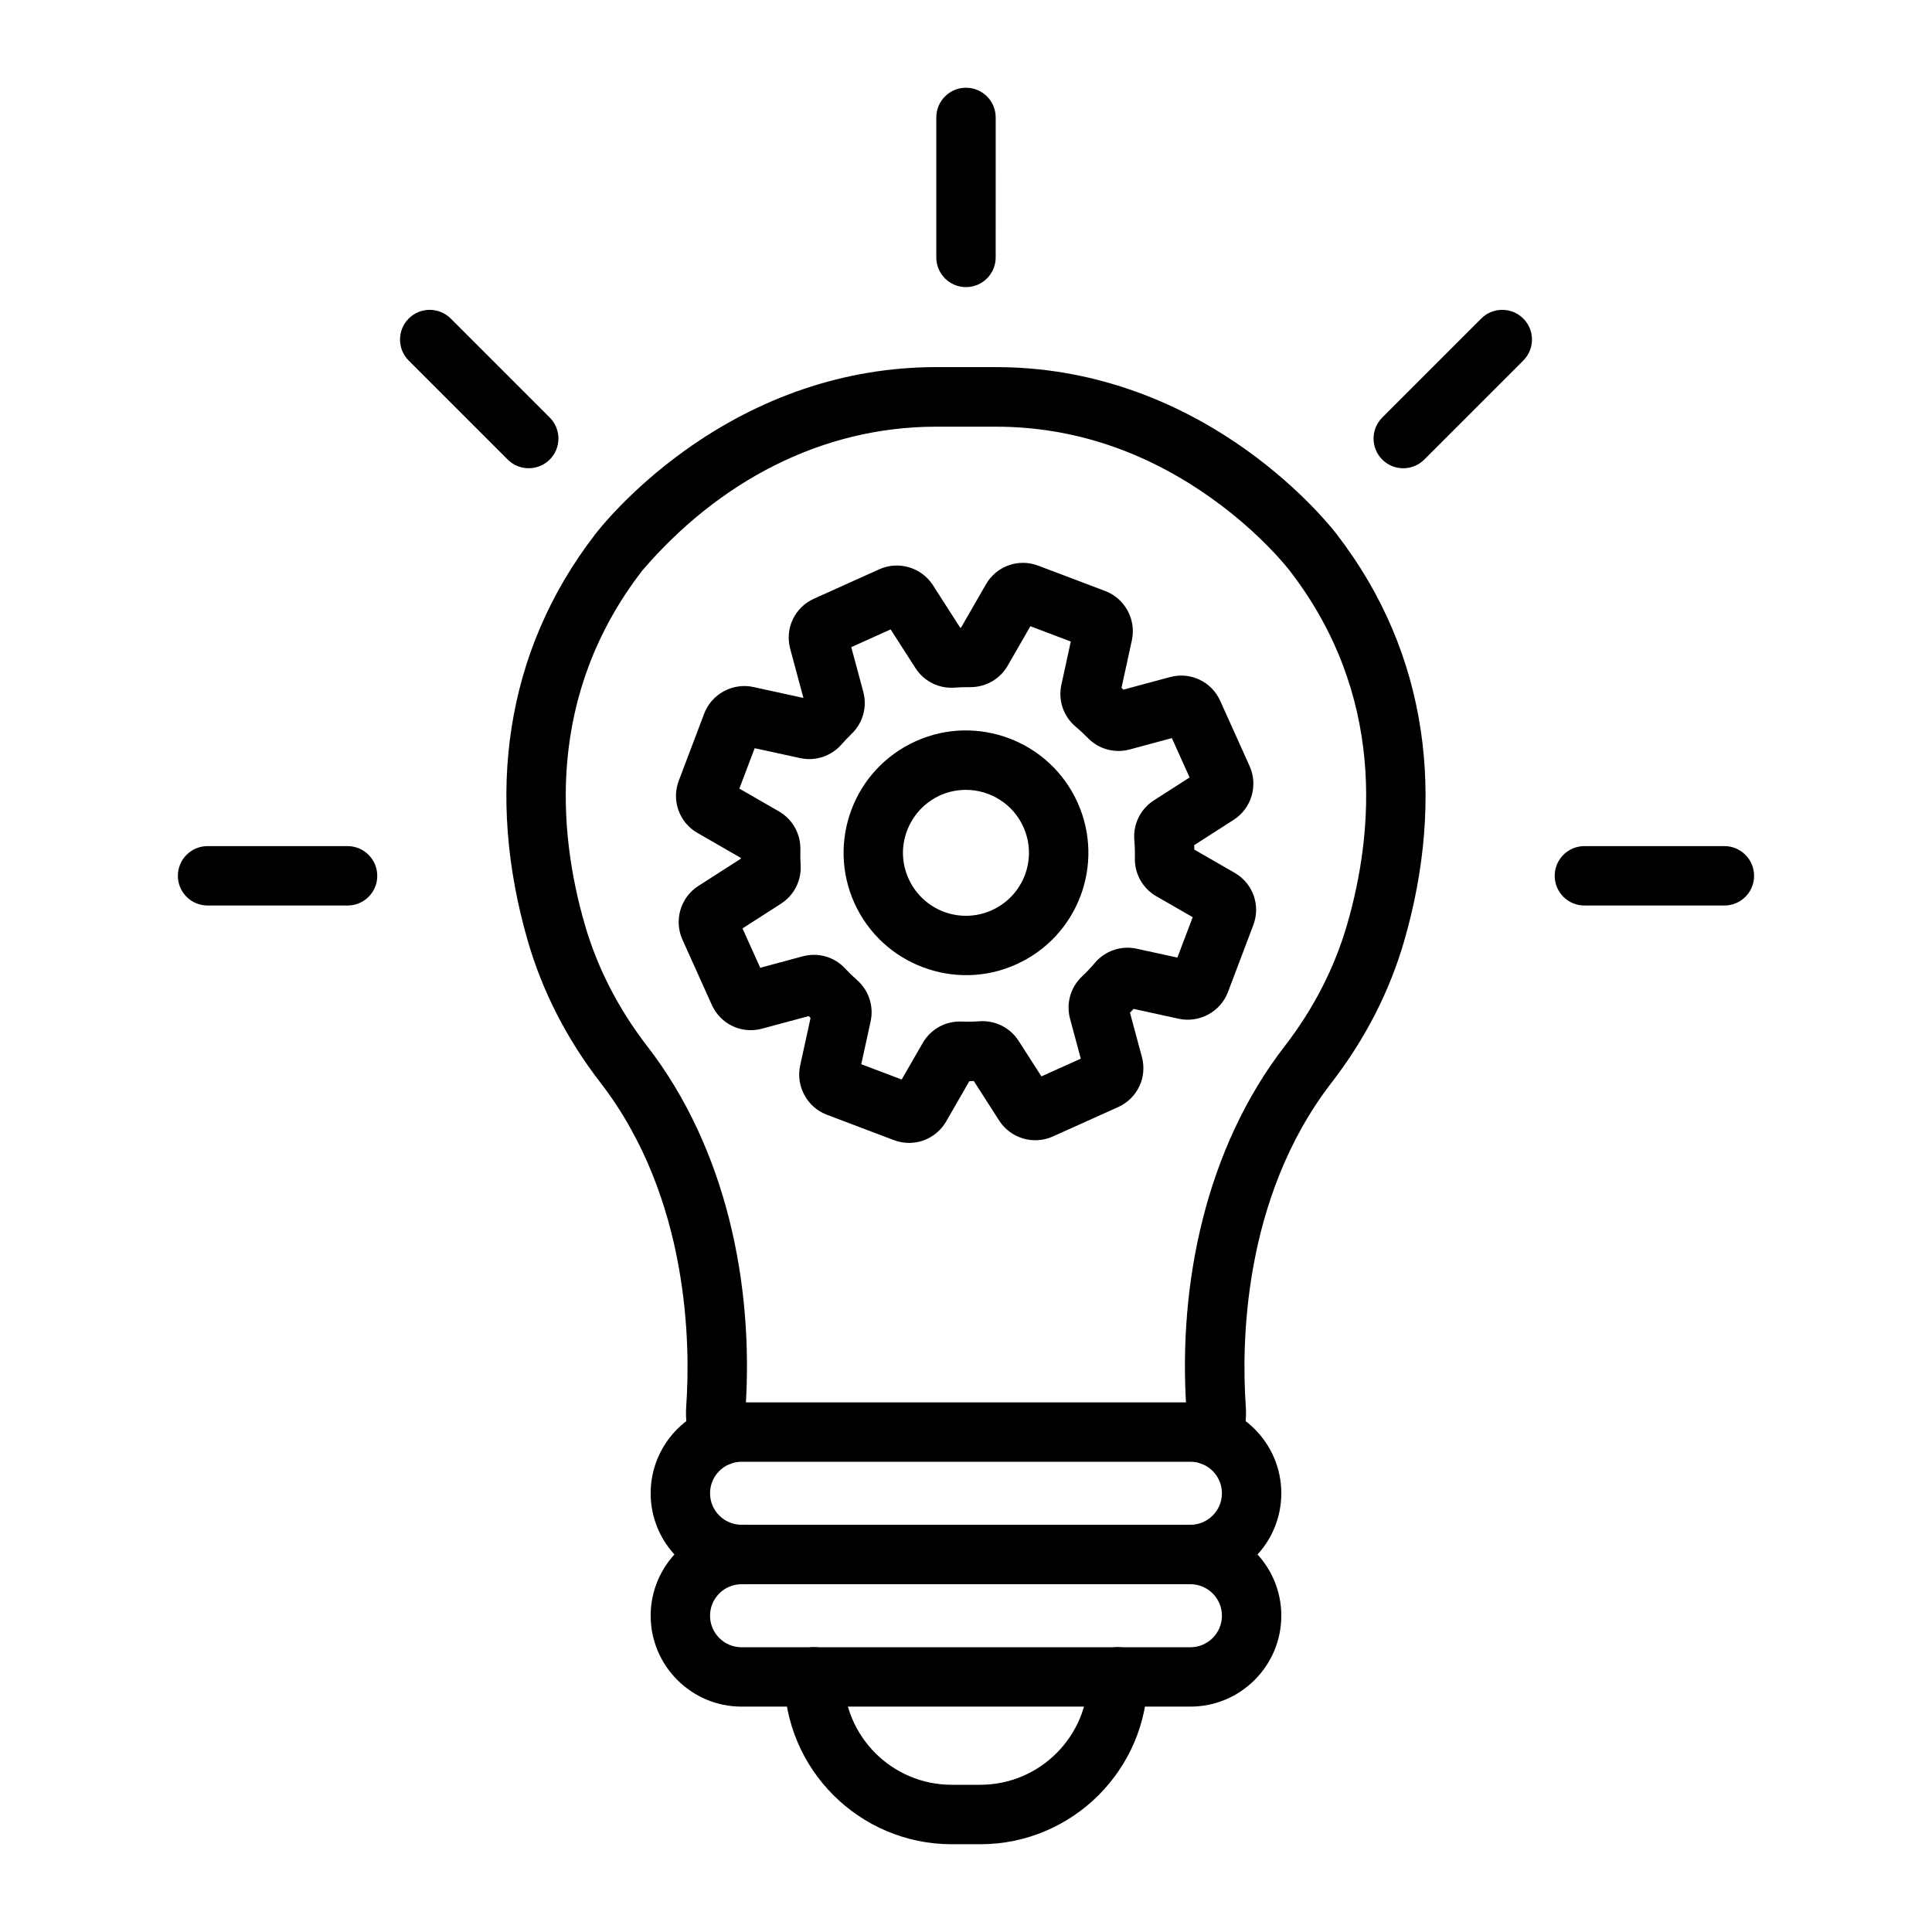
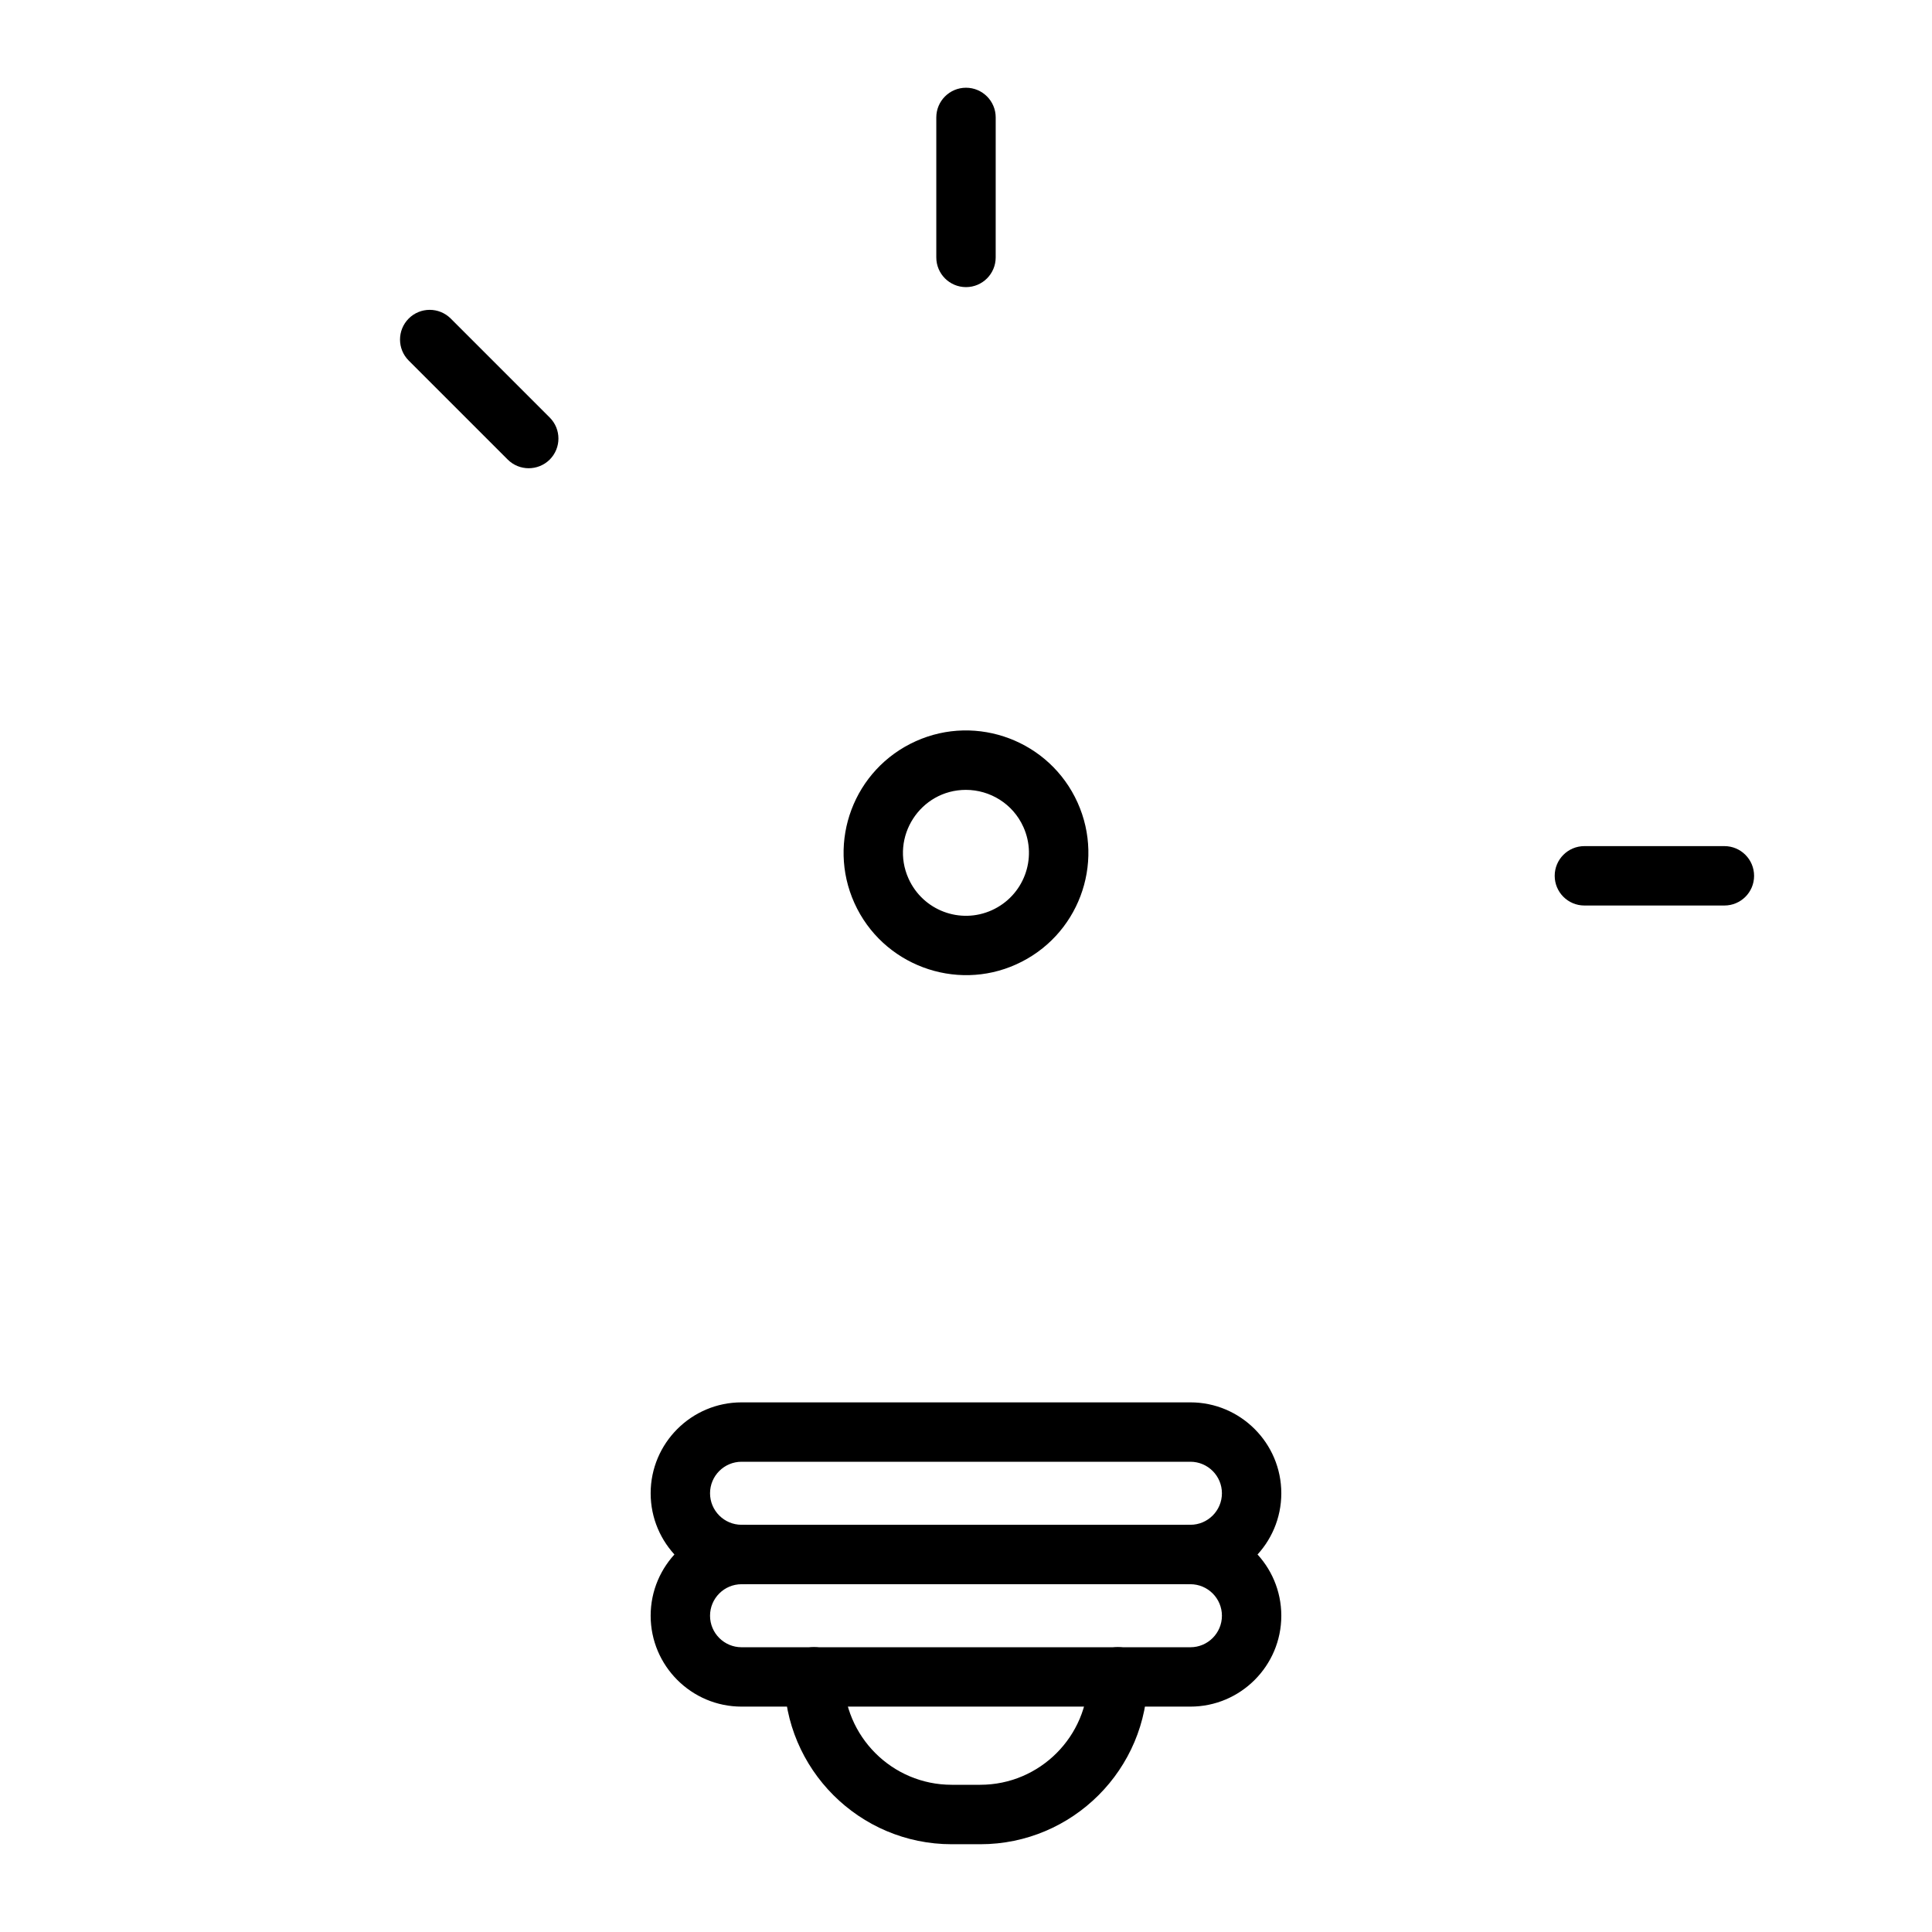
<svg xmlns="http://www.w3.org/2000/svg" fill="#000000" width="800px" height="800px" version="1.1" viewBox="144 144 512 512">
  <g>
-     <path d="m327.14 527.02c-1.105-3.422-1.535-6.973-1.273-10.551 1.078-15.48 1.016-54.816-22.75-85.566-8.883-11.5-15.363-24.117-19.238-37.527-11.188-38.66-6.18-76.633 17.859-107.79 0.715-0.938 8.977-11.59 23.777-22.207 19.578-14.023 42.211-22.062 66.484-22.09h15.988c24.52 0 47.18 8.246 66.484 22.09 14.805 10.613 23.062 21.27 23.777 22.207 24.598 31.883 28.75 70.207 17.875 107.79-3.875 13.398-10.355 26.031-19.238 37.527-23.777 30.766-23.832 70.09-22.75 85.582 0.051 0.664 0.066 1.312 0.066 1.953 0 2.926-0.457 5.828-1.352 8.598-1.34 4.137-5.777 6.398-9.914 5.074-4.137-1.34-6.398-5.777-5.074-9.914 0.547-1.691 0.625-3.098 0.559-4.617-2.301-33.301 5.164-69.32 26.004-96.285 7.676-9.926 13.242-20.789 16.574-32.273 7.117-24.586 10.25-60.828-15.234-93.816-0.078-0.078-7.414-9.742-20.902-19.305-17.602-12.488-36.734-18.809-56.887-18.824h-15.973c-30.609 0.027-57.82 14.844-77.738 38.062-0.027 0.027-0.027 0.039-0.051 0.066-25.484 33-22.348 69.23-15.234 93.816 3.332 11.5 8.898 22.348 16.574 32.273 20.863 27.004 28.293 63.039 26.004 96.301-0.117 1.574 0.078 3.121 0.559 4.633 1.328 4.137-0.949 8.574-5.086 9.898-4.402 1.309-8.617-1.148-9.891-5.106z" />
    <path d="m403.79 632.74h-7.582c-24.457 0-44.359-19.902-44.359-44.359 0-4.344 3.523-7.871 7.871-7.871 4.344 0 7.871 3.523 7.871 7.871 0 15.777 12.84 28.605 28.605 28.605h7.582c15.777 0 28.605-12.84 28.605-28.605 0-4.344 3.523-7.871 7.871-7.871 4.344 0 7.871 3.523 7.871 7.871 0.02 24.469-19.883 44.359-44.336 44.359z" />
    <path d="m459.47 563.82h-118.95c-13.281 0-24.09-10.809-24.09-24.09s10.809-24.09 24.09-24.09h118.95c13.281 0 24.09 10.809 24.09 24.09s-10.809 24.09-24.09 24.09zm-118.95-32.441c-4.606 0-8.352 3.746-8.352 8.352s3.746 8.352 8.352 8.352h118.95c4.606 0 8.352-3.746 8.352-8.352s-3.746-8.352-8.352-8.352z" />
    <path d="m459.47 596.27h-118.95c-13.281 0-24.09-10.809-24.09-24.09s10.809-24.09 24.09-24.09c4.344 0 7.871 3.523 7.871 7.871 0 4.344-3.523 7.871-7.871 7.871-4.606 0-8.352 3.746-8.352 8.352 0 4.606 3.746 8.352 8.352 8.352h118.95c4.606 0 8.352-3.746 8.352-8.352 0-4.606-3.746-8.352-8.352-8.352-4.344 0-7.871-3.523-7.871-7.871 0-4.344 3.523-7.871 7.871-7.871 13.281 0 24.09 10.809 24.09 24.09s-10.809 24.09-24.09 24.09z" />
    <path d="m400 220.09c-4.344 0-7.871-3.523-7.871-7.871v-37.098c0-4.344 3.523-7.871 7.871-7.871 4.344 0 7.871 3.523 7.871 7.871l-0.004 37.098c0 4.348-3.523 7.871-7.867 7.871z" />
-     <path d="m510.31 265.79c-3.07-3.07-3.07-8.051 0-11.137l26.238-26.238c3.07-3.07 8.051-3.07 11.137 0 3.07 3.07 3.07 8.051 0 11.137l-26.238 26.238c-3.07 3.07-8.066 3.07-11.137 0z" />
    <path d="m600.98 383.97h-37.098c-4.344 0-7.871-3.523-7.871-7.871 0-4.344 3.523-7.871 7.871-7.871h37.098c4.344 0 7.871 3.523 7.871 7.871 0.012 4.344-3.516 7.871-7.871 7.871z" />
-     <path d="m236.12 383.97h-37.113c-4.344 0-7.871-3.523-7.871-7.871 0-4.344 3.523-7.871 7.871-7.871h37.098c4.344 0 7.871 3.523 7.871 7.871 0.016 4.344-3.512 7.871-7.856 7.871z" />
    <path d="m278.55 265.79-26.238-26.238c-3.07-3.07-3.07-8.051 0-11.137 3.07-3.07 8.051-3.07 11.137 0l26.238 26.238c3.07 3.07 3.07 8.051 0 11.137-3.113 3.082-8.094 3.043-11.137 0z" />
-     <path d="m380.88 446.14-17.77-6.727c-5.215-1.977-8.246-7.57-7.062-13.02l2.758-12.633c-0.168-0.156-0.324-0.312-0.496-0.48l-12.383 3.332c-5.398 1.457-10.98-1.195-13.281-6.297l-7.805-17.328c-2.289-5.086-0.48-11.188 4.215-14.191l11.293-7.246v-0.184l-11.523-6.633c-4.84-2.785-6.922-8.613-4.941-13.84l6.727-17.77c1.977-5.215 7.57-8.246 13.02-7.062l13.281 2.902-3.5-13.02c-1.457-5.398 1.195-10.98 6.297-13.281l17.328-7.805c5.086-2.289 11.188-0.48 14.191 4.215l7.246 11.293h0.184l6.633-11.523c2.797-4.84 8.613-6.922 13.84-4.941l17.77 6.727c5.215 1.977 8.246 7.57 7.062 13.02l-2.758 12.645c0.168 0.156 0.34 0.312 0.496 0.469l12.383-3.332c5.398-1.457 10.98 1.195 13.281 6.297l7.805 17.328c2.289 5.086 0.48 11.188-4.215 14.191l-10.484 6.727c0.012 0.391 0.027 0.781 0.039 1.184l10.691 6.152c4.84 2.797 6.922 8.613 4.941 13.84l-6.727 17.77c-1.977 5.215-7.57 8.246-13.02 7.062l-11.98-2.613c-0.312 0.34-0.637 0.676-0.961 1l3.16 11.734c1.457 5.398-1.195 10.98-6.297 13.281l-17.328 7.805c-5.086 2.289-11.188 0.48-14.191-4.215l-6.727-10.484c-0.391 0.012-0.793 0.012-1.184 0.027l-6.164 10.707c-2.719 4.684-8.445 6.934-13.844 4.918zm-8.637-20.113 10.707 4.059 5.594-9.703c2.106-3.656 6.035-5.828 10.25-5.66 1.586 0.066 3.199 0.039 4.773-0.078 4.148-0.301 8.129 1.691 10.367 5.176l6.051 9.43 10.434-4.695-2.848-10.59c-1.094-4.047 0.145-8.352 3.199-11.227 1.195-1.117 2.34-2.328 3.394-3.578 2.731-3.215 6.973-4.644 11.07-3.746l10.785 2.356 4.059-10.707-9.652-5.555c-3.59-2.066-5.777-5.945-5.672-10.105 0.039-1.586-0.012-3.188-0.145-4.762-0.363-4.215 1.625-8.246 5.176-10.535l9.469-6.074-4.695-10.434-11.188 3.019c-3.981 1.066-8.223-0.09-11.082-3.043-1.027-1.055-2.121-2.082-3.254-3.031-3.215-2.707-4.656-6.961-3.758-11.07l2.496-11.461-10.707-4.059-6.023 10.473c-2.055 3.562-5.894 5.738-10.004 5.672-1.328-0.012-2.68 0.027-4.008 0.129-4.176 0.324-8.168-1.664-10.418-5.176l-6.582-10.25-10.434 4.695 3.188 11.863c1.078 3.992-0.117 8.246-3.098 11.121-0.922 0.883-1.809 1.82-2.652 2.785-2.731 3.121-6.934 4.527-10.965 3.641l-12.07-2.629-4.059 10.707 10.496 6.051c3.617 2.082 5.789 5.984 5.672 10.172-0.039 1.328-0.012 2.68 0.066 4.008 0.262 4.109-1.73 8.039-5.191 10.262l-10.211 6.555 4.695 10.434 11.266-3.031c4.07-1.094 8.379 0.129 11.227 3.215 1 1.078 2.082 2.121 3.188 3.098 3.082 2.707 4.461 6.894 3.578 10.926z" />
    <path d="m370.43 383.32c-7.336-16.262-0.156-35.488 16.246-42.887 16.301-7.352 35.539-0.051 42.887 16.246 7.336 16.262 0.156 35.488-16.246 42.887-16.113 7.301-35.473 0.184-42.887-16.246zm29.543-29.996c-12.086 0-20.164 12.527-15.195 23.531 3.824 8.457 13.711 12.137 22.062 8.363 8.457-3.824 12.137-13.711 8.363-22.062-2.769-6.176-8.871-9.832-15.23-9.832z" />
  </g>
</svg>